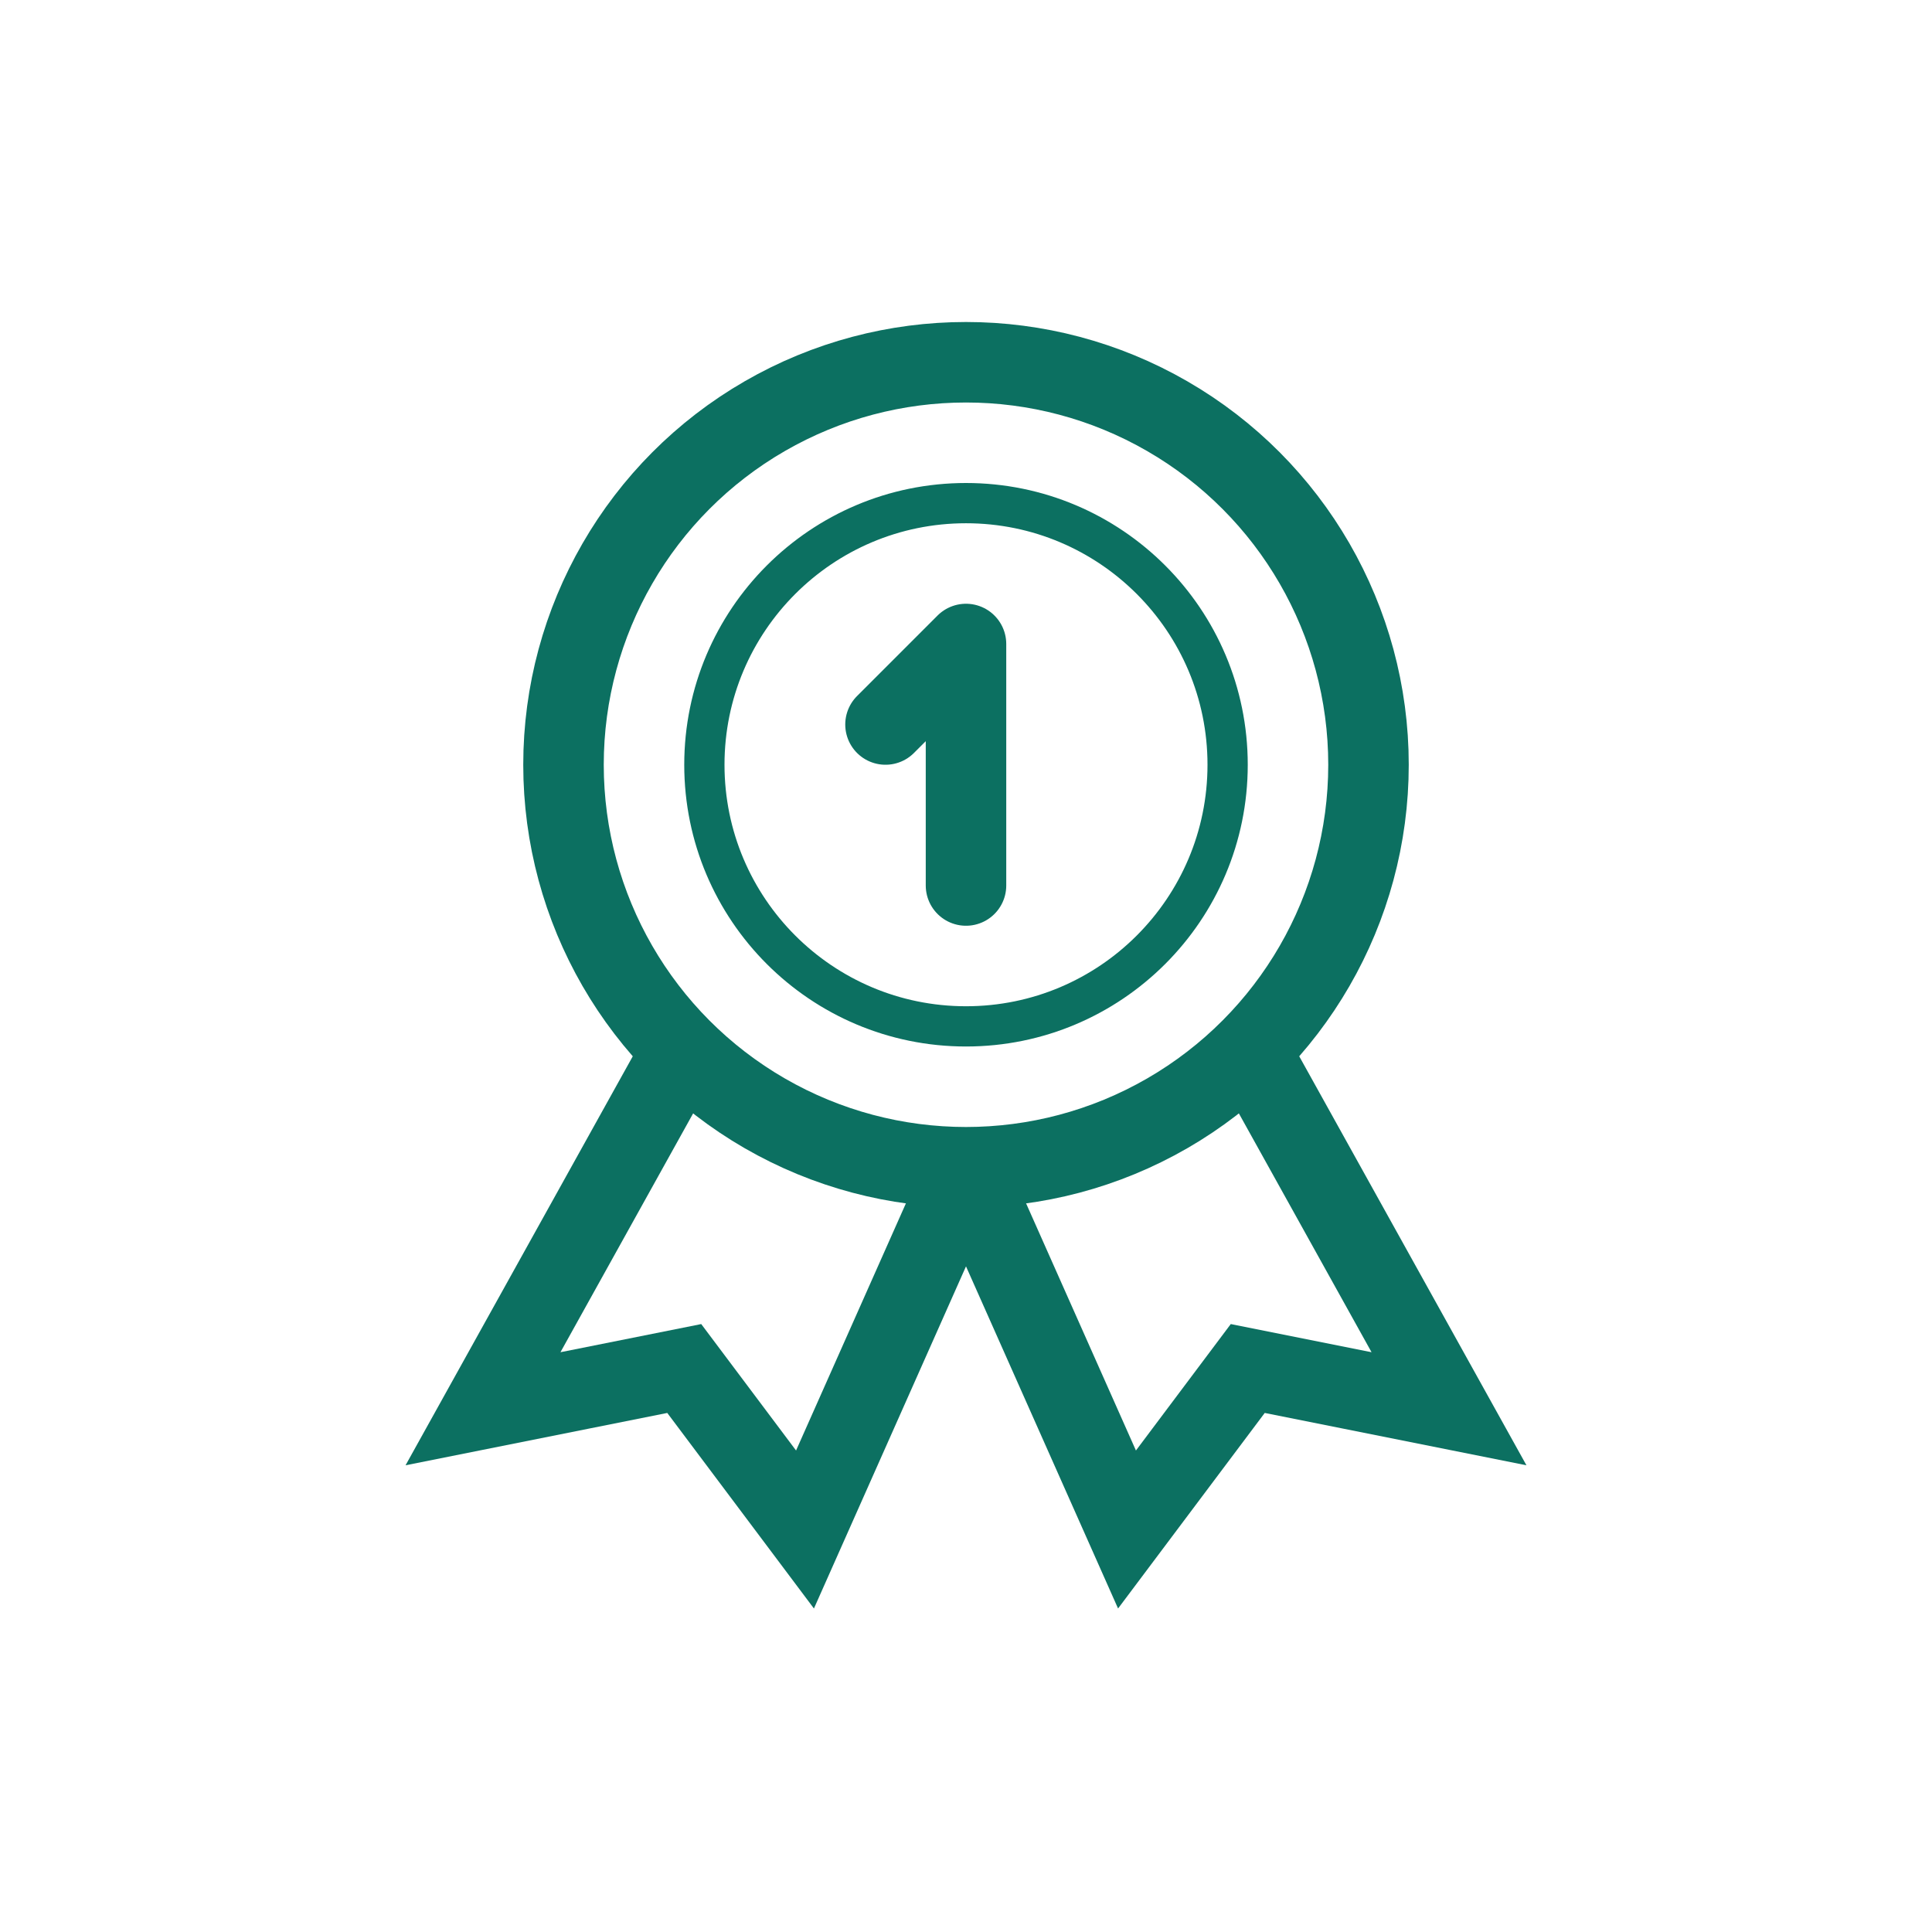
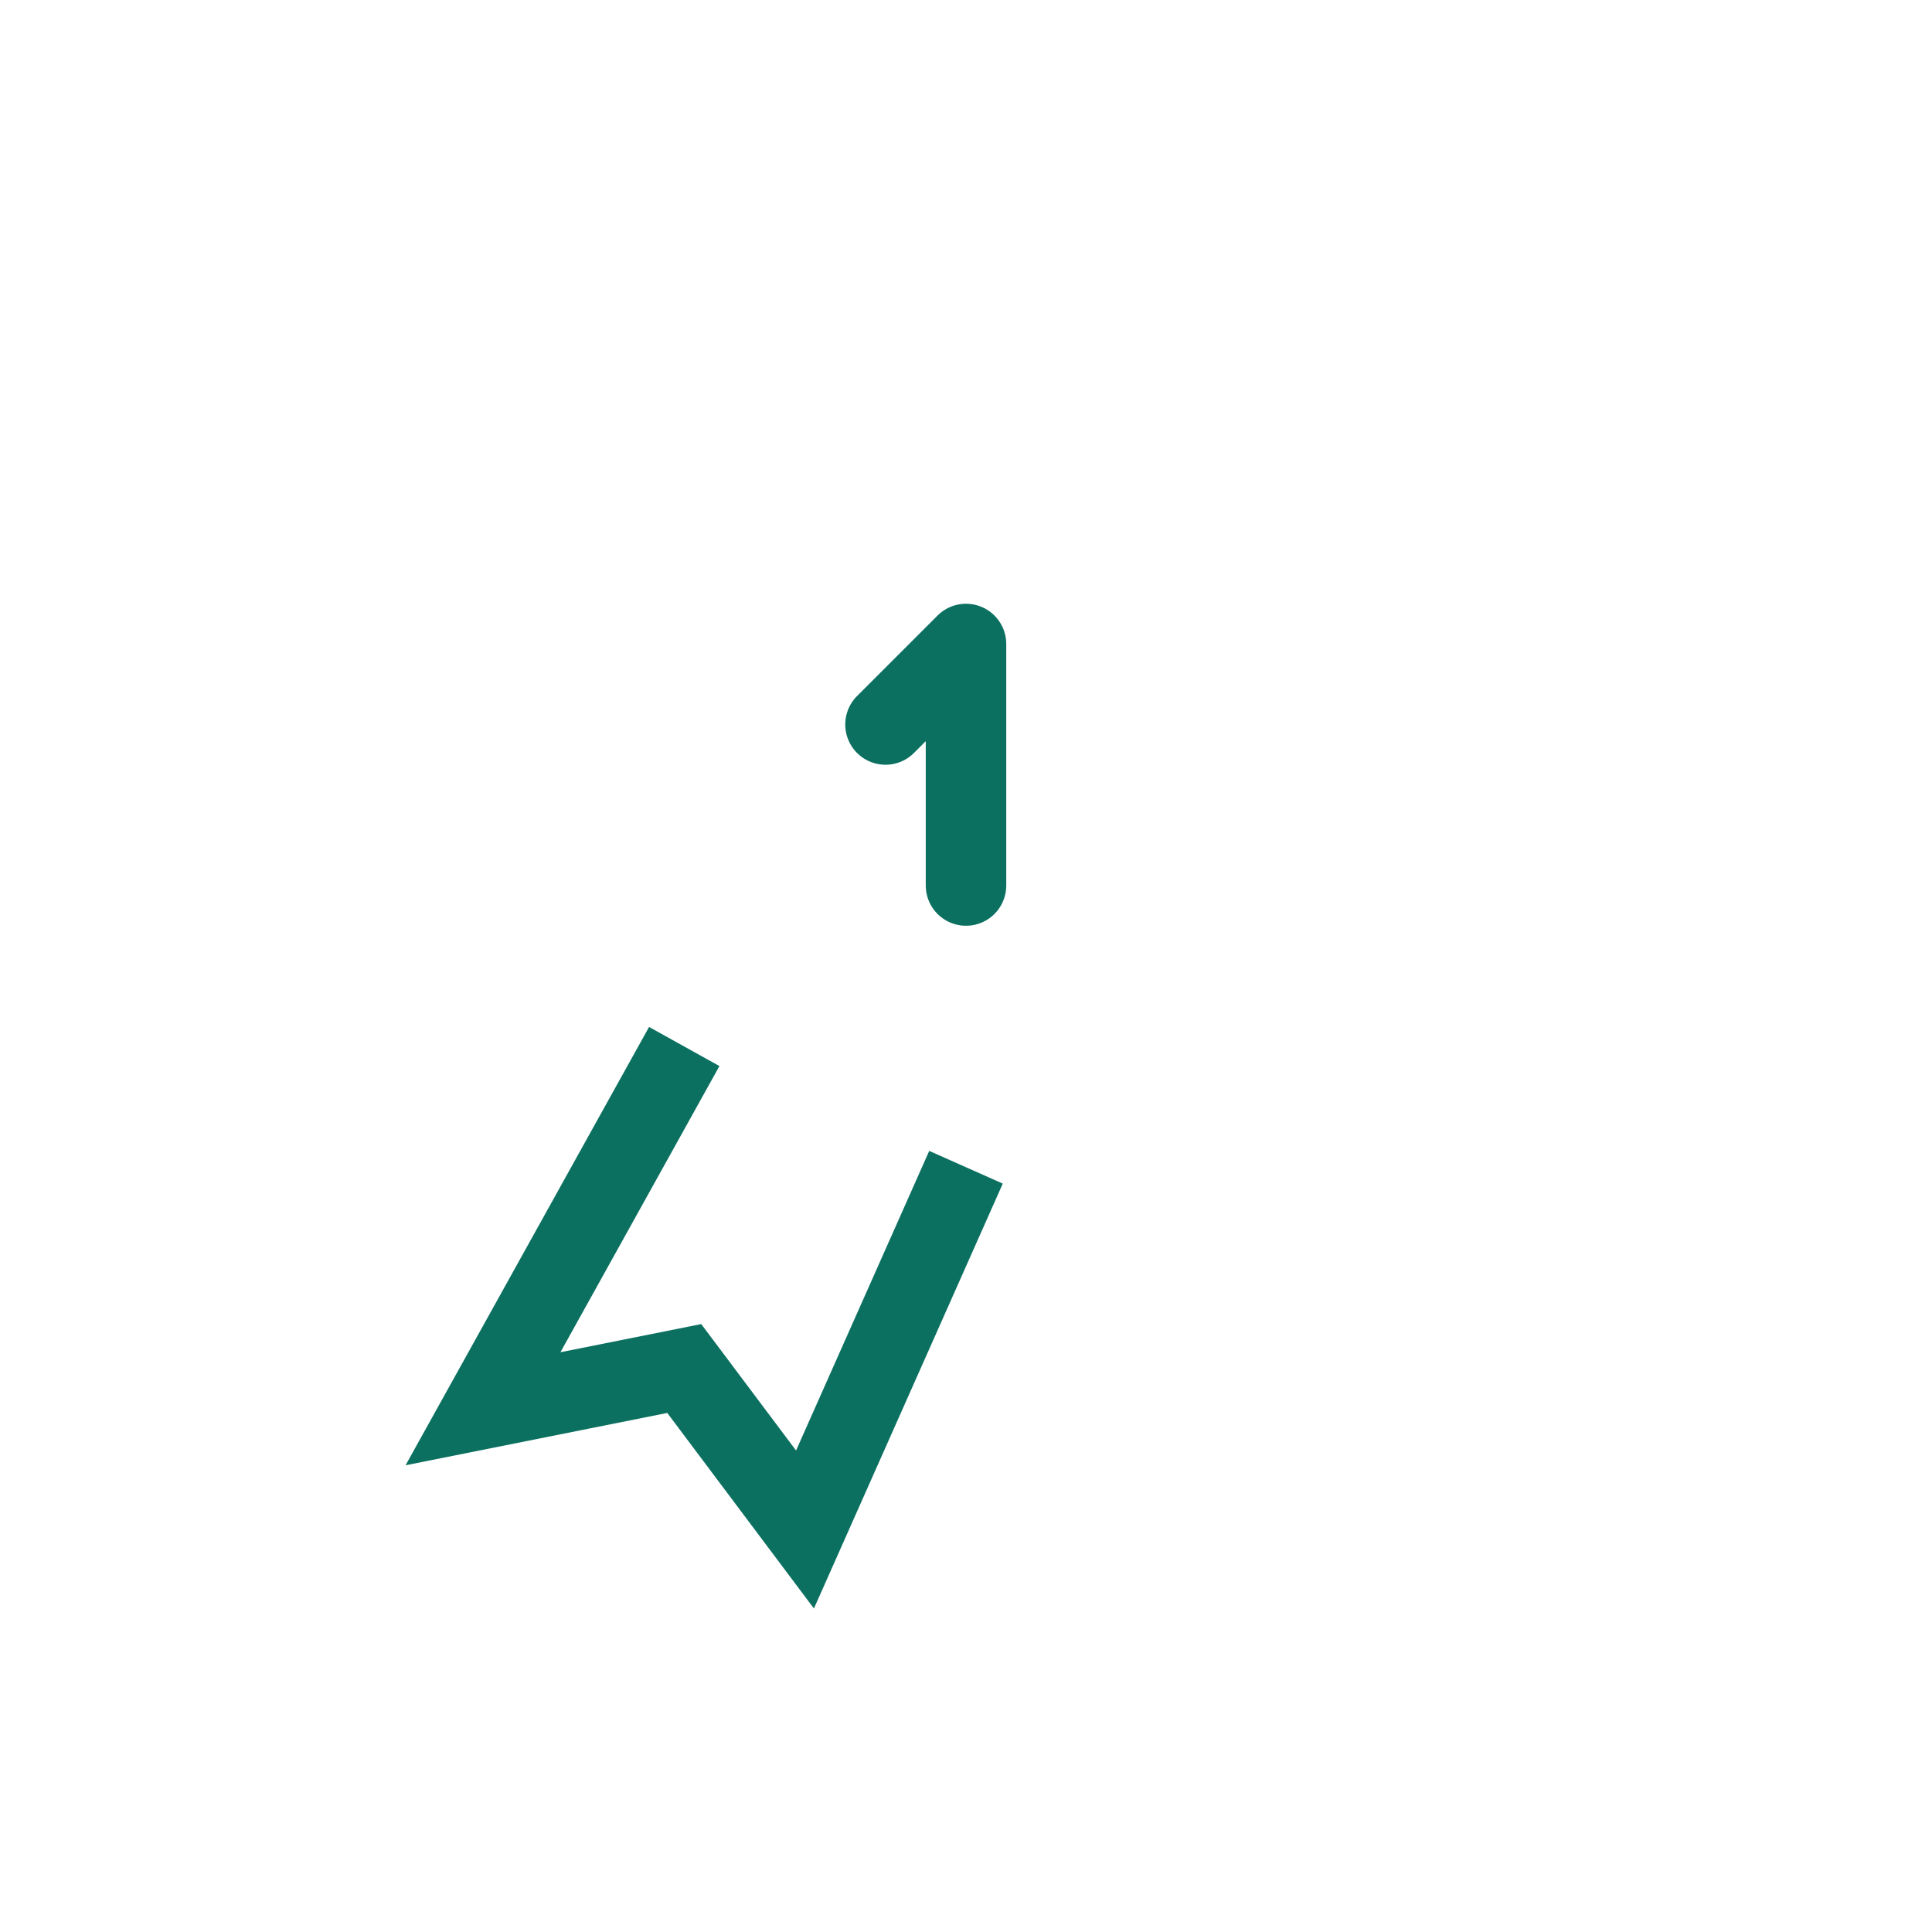
<svg xmlns="http://www.w3.org/2000/svg" width="48px" height="48px" viewBox="0 0 48 48" version="1.1">
  <title>icon-year.svg</title>
  <g id="icon-year.svg" stroke="none" stroke-width="1" fill="none" fill-rule="evenodd">
-     <rect fill="#FFFFFF" x="0" y="0" width="48" height="48" />
-     <circle id="Oval" stroke="#0C7061" stroke-width="2" cx="24" cy="19" r="10" />
-     <circle id="Oval" stroke="#0C7061" cx="24" cy="19" r="6.5" />
    <path d="M17,26 C17,26 12,35 12,35 C12,35 17,34 17,34 C17,34 20,38 20,38 C20,38 24,29 24,29" id="Path-6" stroke="#0C7061" stroke-width="2" />
-     <path d="M29,26 C29,26 24,35 24,35 C24,35 29,34 29,34 C29,34 32,38 32,38 C32,38 36,29 36,29" id="Path-6-Copy" stroke="#0C7061" stroke-width="2" transform="translate(30, 32) scale(-1, 1) translate(-30, -32)" />
    <path d="M24,22 C24,22 24,16 24,16 C24,16 23.19,16.81 22,18" id="Path-7" stroke="#0C7061" stroke-width="2" stroke-linecap="round" stroke-linejoin="round" />
  </g>
</svg>